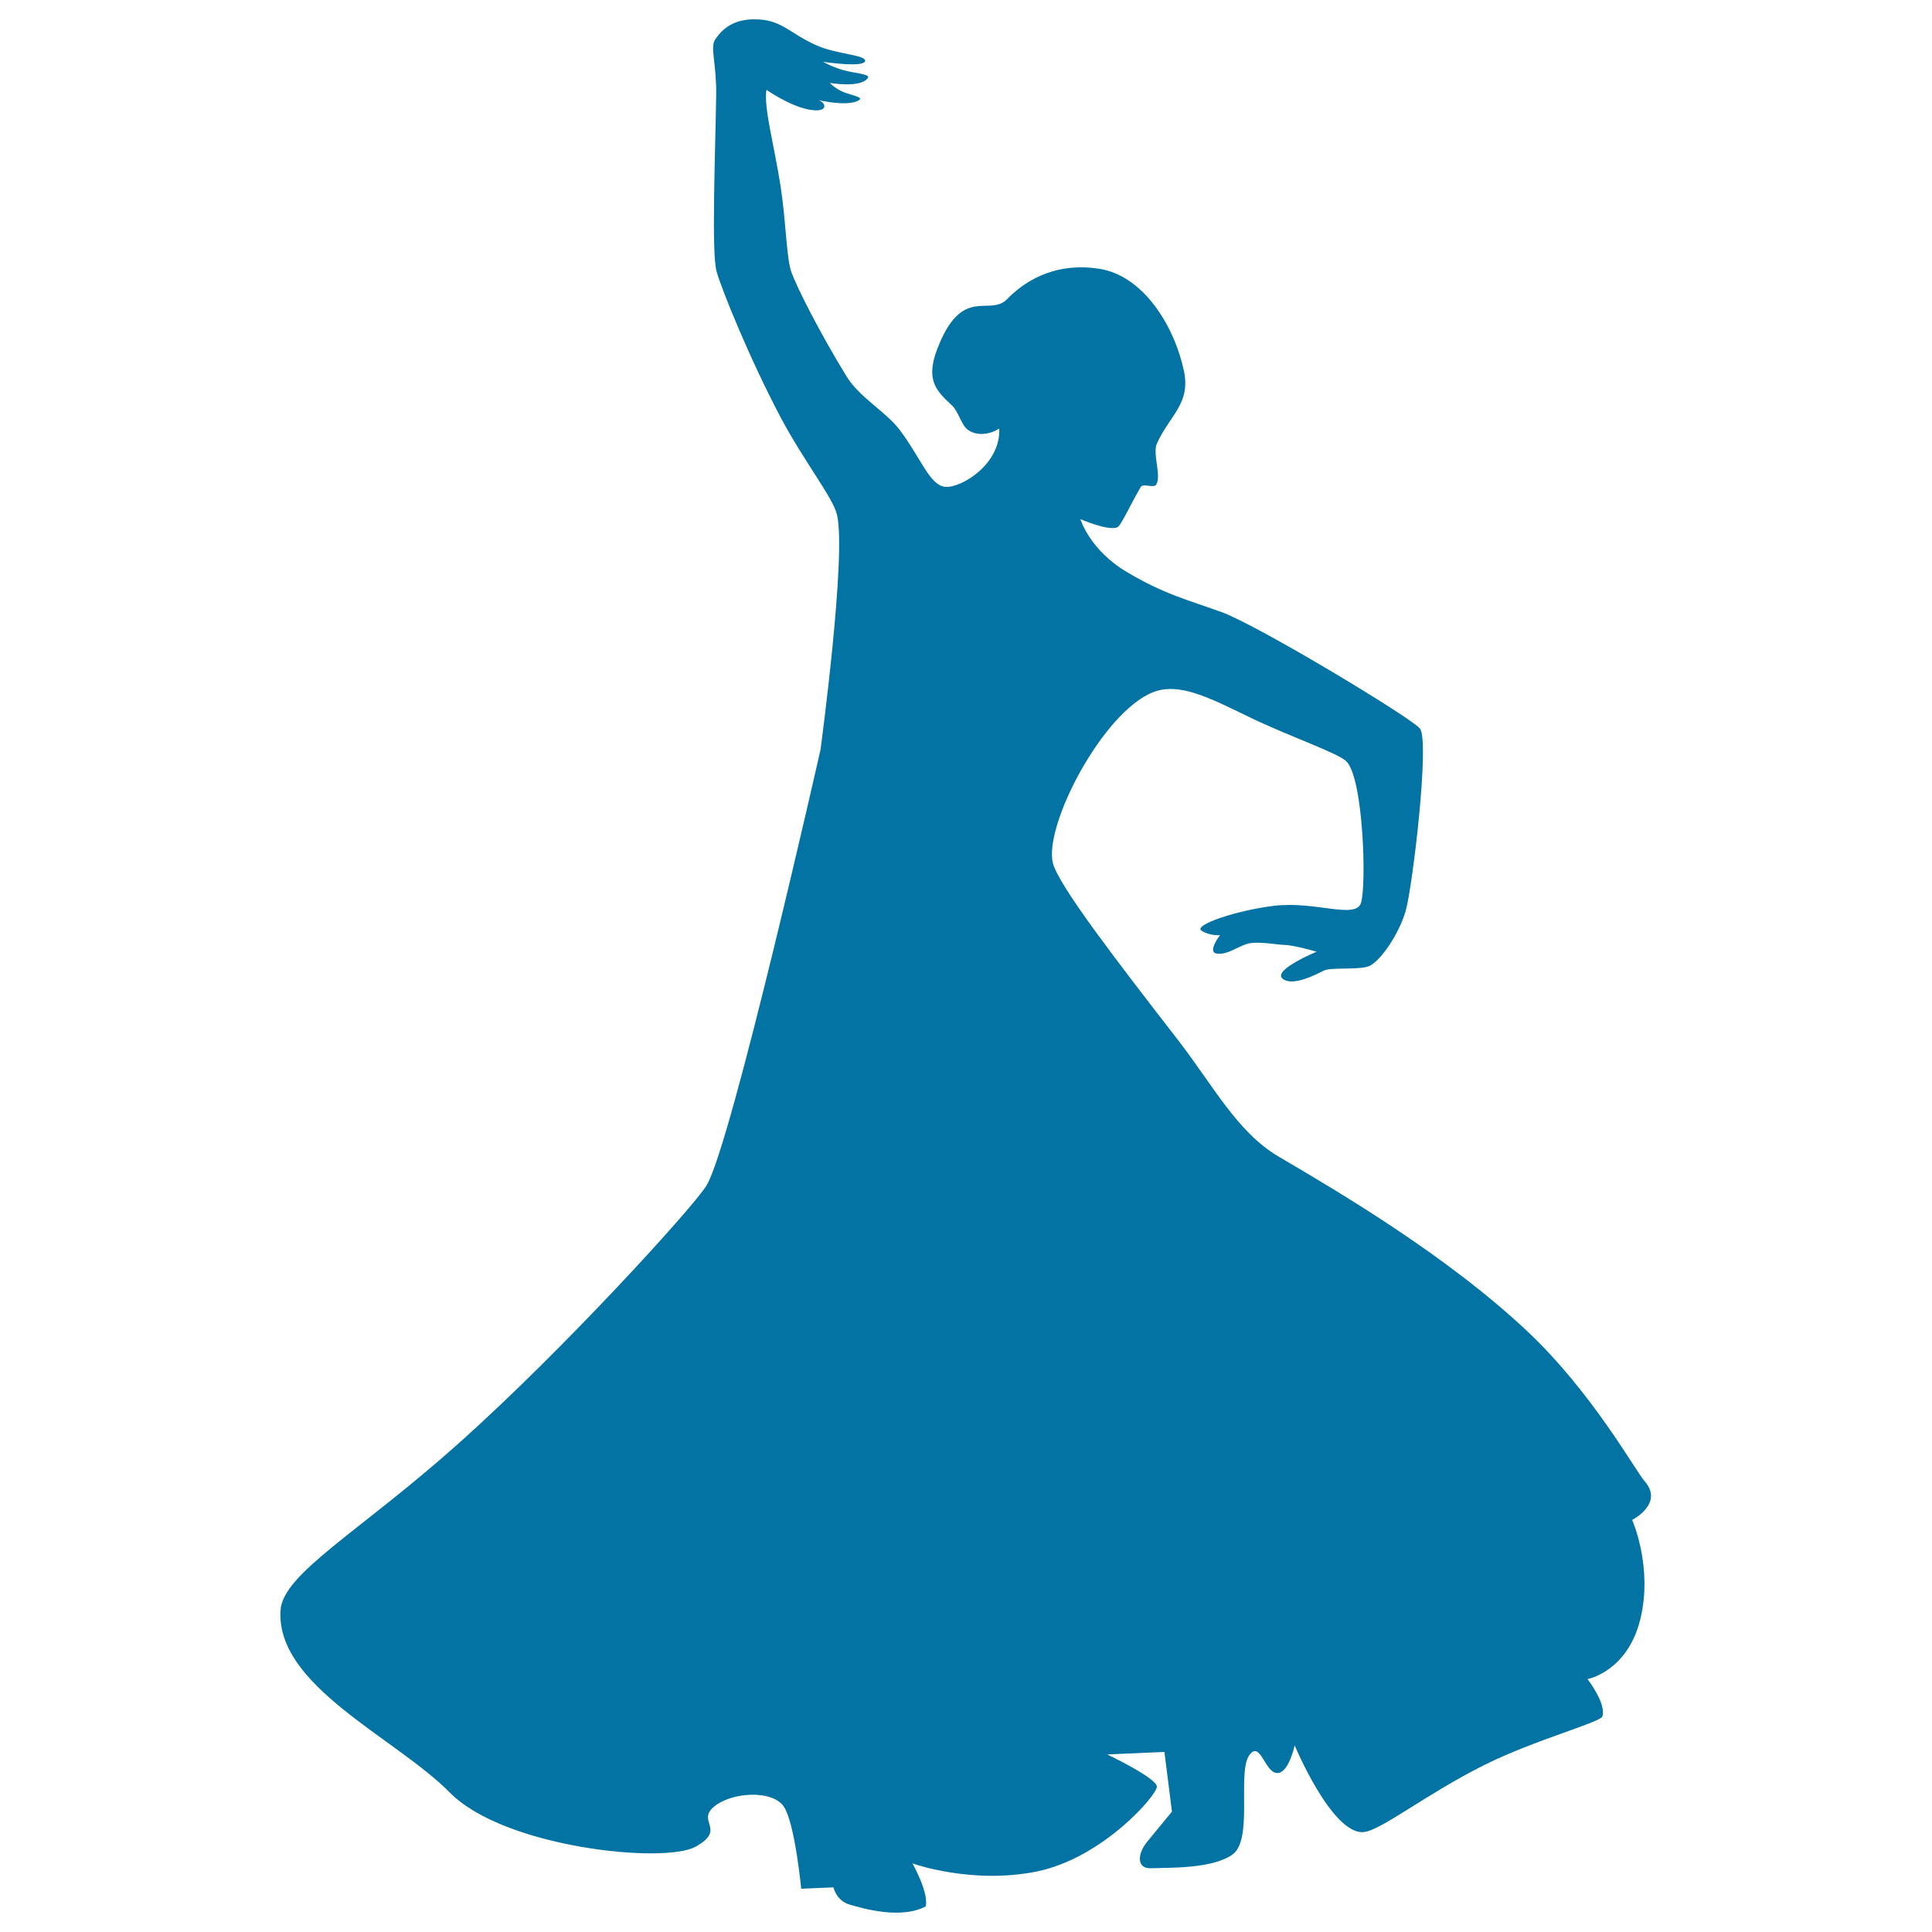
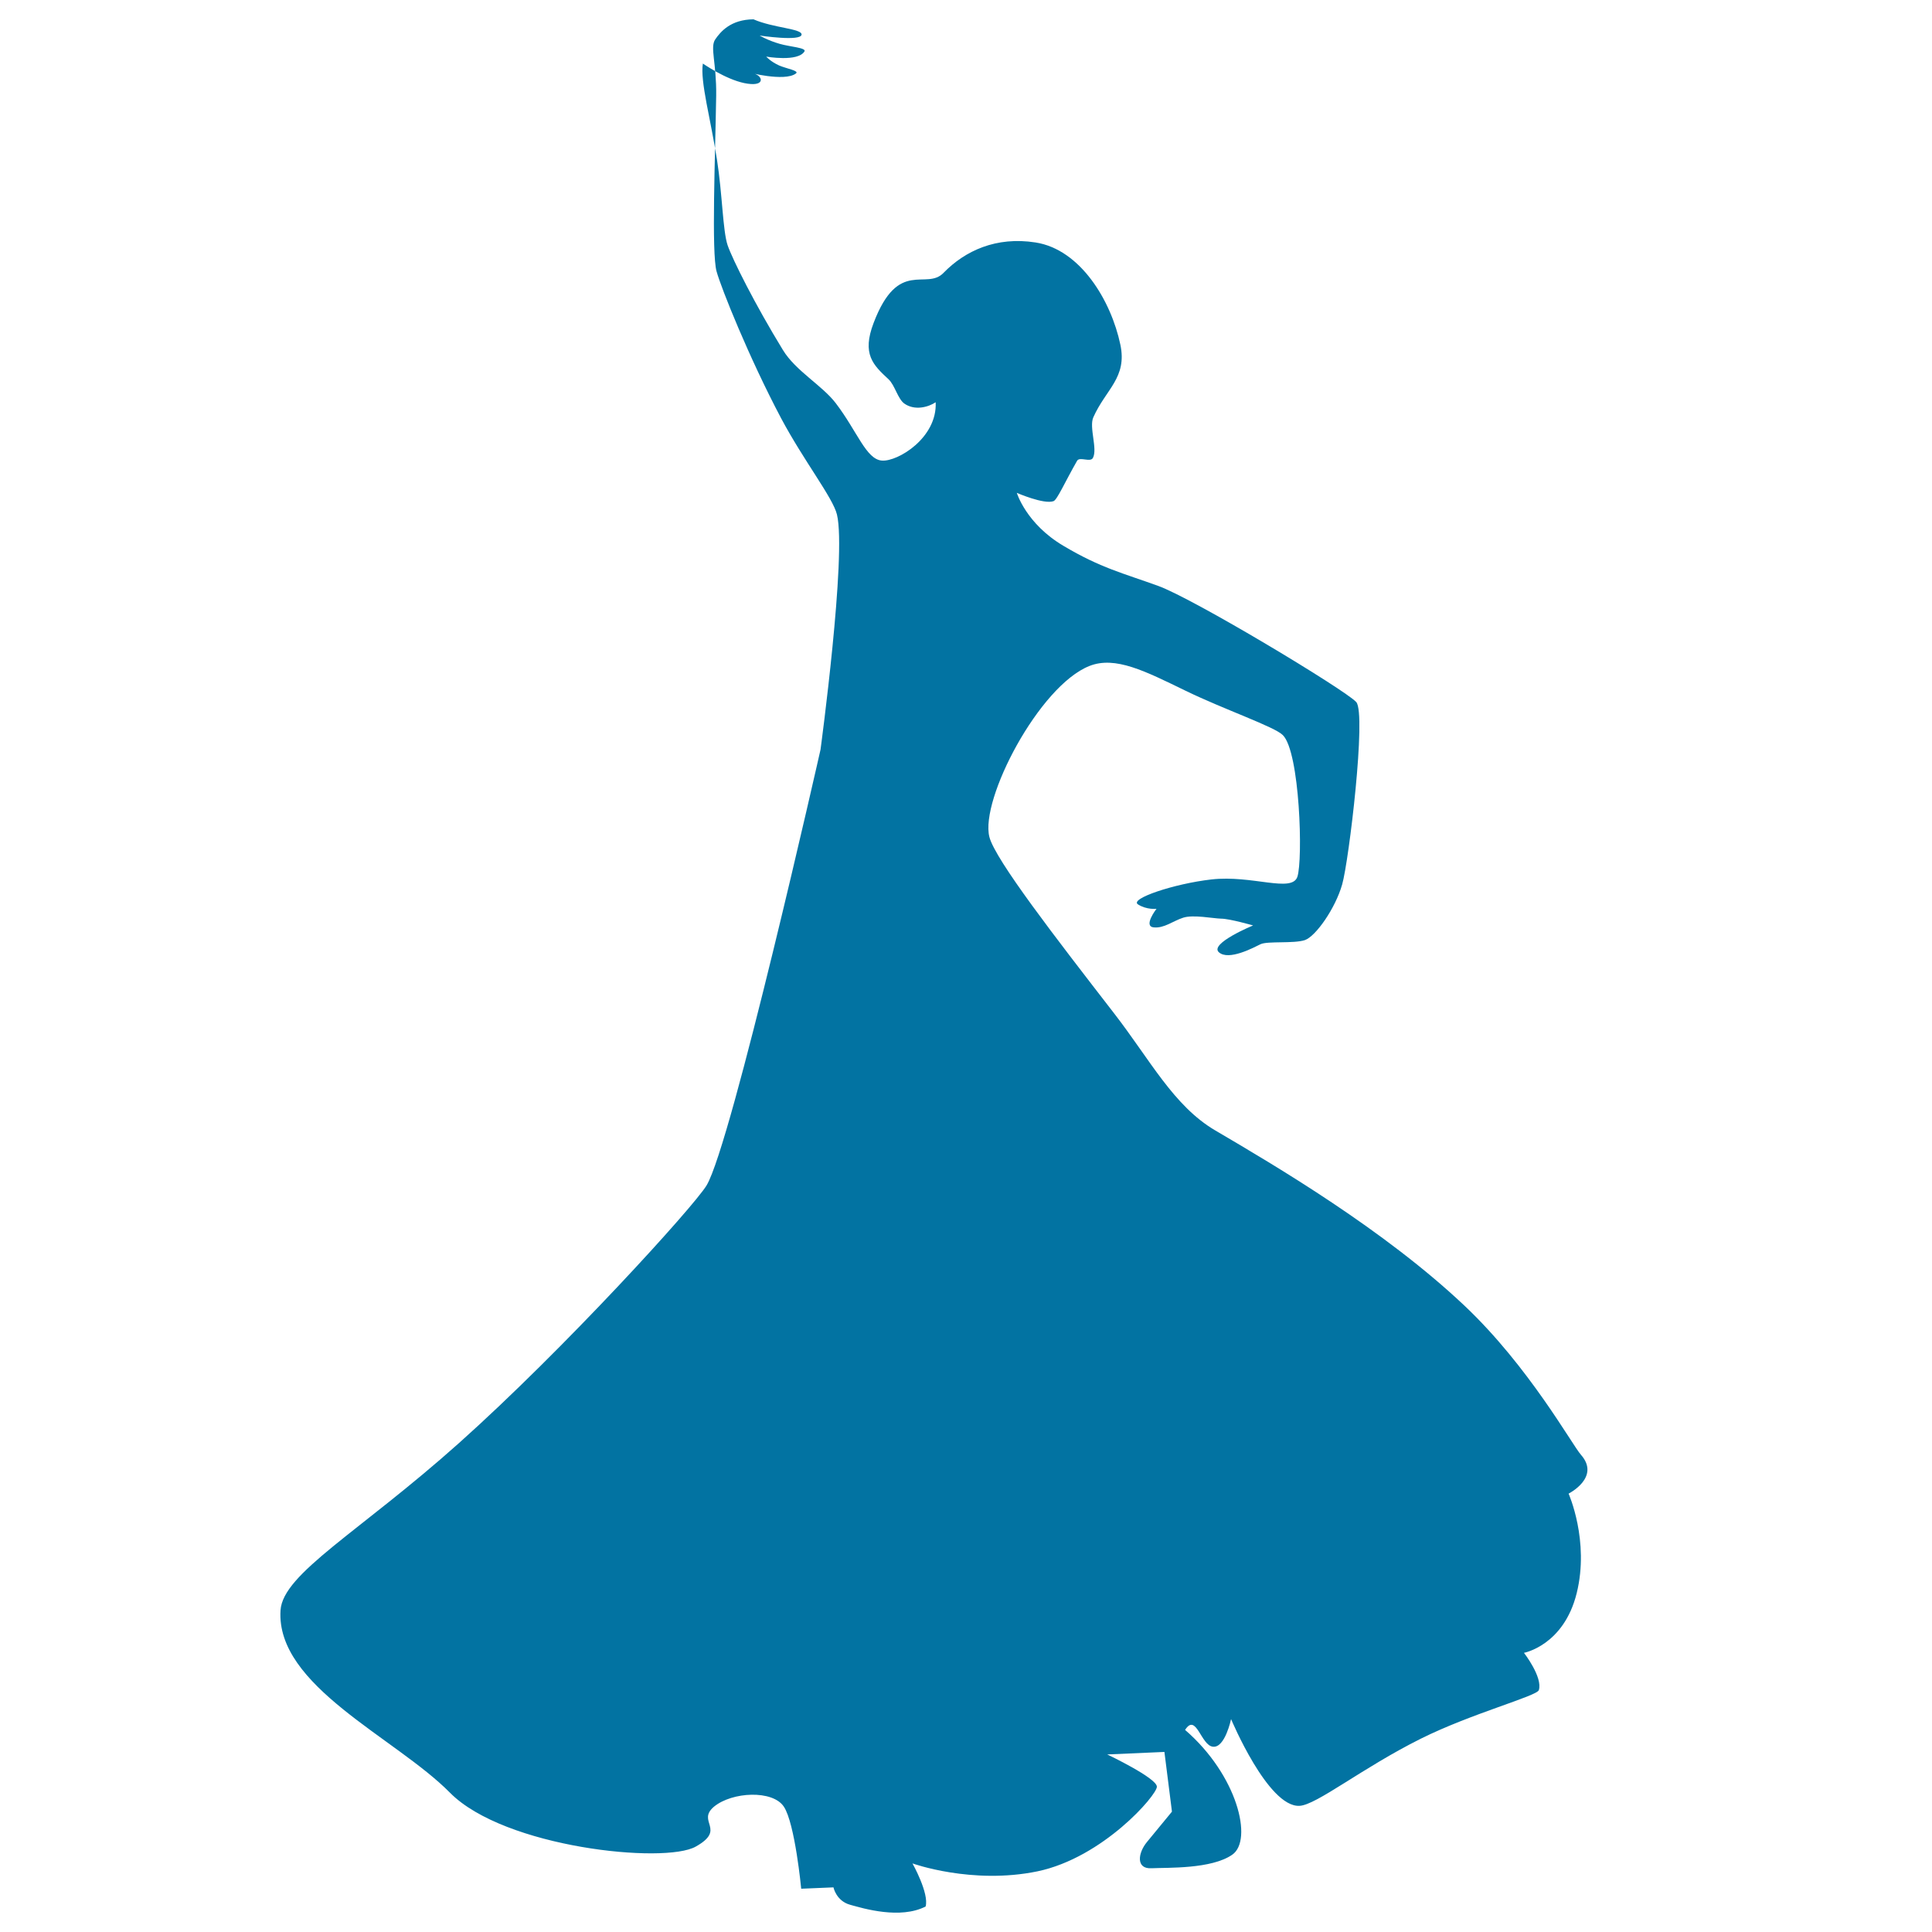
<svg xmlns="http://www.w3.org/2000/svg" viewBox="0 0 1000 1000" style="fill:#0273a2">
  <title>Flamenco Female Dancer Silhouette With Raised Right Arm SVG icon</title>
  <g>
-     <path d="M637.8,960c-10.8,7.5-33.4,6.6-41.7,7c-8.3,0.5-7.1-7.9-2.5-13.5c4.5-5.5,13-15.8,13-15.8l-3.9-30.9l-29.6,1.3c0,0,25.7,12.2,25.7,16.7c0,4.4-27.9,36.7-61.8,43.8c-33.9,7-64.7-4.1-64.7-4.1s8.7,15.5,6.8,22.3c-13.1,6.7-32,1.1-39.1-0.9c-7.2-2-8.6-9-8.6-9l-16.7,0.7c0,0-3.2-33.8-9-42.5c-5.8-8.7-26.7-7.7-36.1,0c-9.3,7.8,6.6,11.7-9.5,20.7c-16.1,9.1-99,0.6-127.2-27.9c-28.1-28.5-90.2-55.2-87.7-94.4c1.2-19.1,40.8-40.5,92.4-86.6c54.6-48.8,121.5-122.4,128.1-133.3c12.9-21.3,59-225.6,59-225.6s13.6-100.7,8.5-121.7c-2.1-8.7-17.2-27.8-29-50c-16.5-31.2-30.9-67.1-33.3-75.8c-2.7-9.6-0.7-59.7-0.2-91.1c0.2-16.9-3.3-24.9-0.5-29c2.8-4.1,8.1-10.3,19.8-10.4c14.7-0.2,18.4,7.3,32.9,13.6c10.3,4.5,25.1,4.8,24.9,7.9c-0.3,3.7-21.7,0.5-21.7,0.5s4.1,2.5,10.4,4.3c5.1,1.5,13.9,2,12.8,3.9c-3.4,5.6-19.8,2.7-19.8,2.7s2.1,2.5,6.7,4.6c3.7,1.6,10.5,2.7,8.7,4.1c-5.8,4.6-26.5-1-22,0c4.5,1.1,6,5.9-1.2,5.5c-9.4-0.5-21.4-8.2-25-10.6c-1.5,9.1,4.1,29,7.3,49.7c2.8,17.9,3,36.8,5.5,44.3c2.5,7.3,14.2,30.7,28.6,54.2c6.6,10.9,20.3,18.3,27.4,27.6c11.2,14.7,15.7,29.1,23.9,29.7c8.2,0.6,28.7-11.8,27.8-30.2c-3.7,2.5-10.8,4.5-16.2,0.7c-3.4-2.4-4.9-9.5-8.2-12.6c-8-7.4-13.9-13-7.7-29.2c12.8-33.6,27.2-16.5,36.2-25.9c11.1-11.4,27.2-18.9,47.6-15.7c23.2,3.6,39.1,30.1,43.9,52.9c3.6,17.1-7.5,23-14,37.6c-2.3,5.2,2.3,16.3-0.2,21c-1.3,2.5-6.9-0.8-8.2,1.5c-6.3,11-10.3,20.2-12.2,20.9c-5,1.8-19-4.3-19-4.3s4.8,16,24.1,27.4c19.3,11.5,31,14.2,48.9,20.7c18.1,6.4,97.3,54.1,102.7,60.2c5.3,6.1-3.8,82.2-7.3,94.4c-3.5,12.3-13.6,26.8-19.3,28.8c-5.8,1.9-19.2,0.4-22.9,2.1c-3.7,1.8-16.5,8.7-21.6,4.2c-5.1-4.5,17.7-13.9,17.7-13.9s-12.2-3.5-16.5-3.5c-4.2-0.1-14.5-2.2-19.7-0.5c-5.3,1.7-9.9,5.6-15.3,5c-5.5-0.6,1.5-9.6,1.5-9.6s-5.1,0.6-9.6-2.3c-4.5-2.9,18.7-10.7,38-12.9c21.1-2.4,41.5,7,44.5-1.3c3-8.9,1.3-64.7-7.5-73.4c-4.2-4.3-30.2-13.2-50.2-22.9c-21-10.2-36.5-18.2-49.9-12.9c-26.1,10.3-56.7,69.2-51.8,88.5c3,11.8,34.7,52.7,64.4,91.1c18.7,24.1,30.9,48.1,52.5,60.8c31,18.2,87.3,51.3,129.1,90.8c33.3,31.5,55.6,71.9,60.2,77.1c10.3,11.7-6.4,20.1-6.4,20.1s10.9,24.4,4.2,51.5c-6.7,27.1-27.3,30.9-27.3,30.9s9.8,12.6,7.7,19.3c-1,3.1-34.9,12.1-61,25.1c-30.5,15.2-54.1,34.4-62.9,34.8c-16.3,0.8-35.4-44.9-35.4-44.9s-3.1,14.9-9.3,14.3c-6.3-0.5-8.7-17.8-14.5-8.7C640.5,918.8,648.7,952.5,637.8,960z" />
+     <path d="M637.8,960c-10.8,7.5-33.4,6.6-41.7,7c-8.3,0.5-7.1-7.9-2.5-13.5c4.5-5.5,13-15.8,13-15.8l-3.9-30.9l-29.6,1.3c0,0,25.7,12.2,25.7,16.7c0,4.4-27.9,36.7-61.8,43.8c-33.9,7-64.7-4.1-64.7-4.1s8.7,15.5,6.8,22.3c-13.1,6.7-32,1.1-39.1-0.9c-7.2-2-8.6-9-8.6-9l-16.7,0.7c0,0-3.2-33.8-9-42.5c-5.8-8.7-26.7-7.7-36.1,0c-9.3,7.8,6.6,11.7-9.5,20.7c-16.1,9.1-99,0.6-127.2-27.9c-28.1-28.5-90.2-55.2-87.7-94.4c1.2-19.1,40.8-40.5,92.4-86.6c54.6-48.8,121.5-122.4,128.1-133.3c12.9-21.3,59-225.6,59-225.6s13.6-100.7,8.5-121.7c-2.1-8.7-17.2-27.8-29-50c-16.5-31.2-30.9-67.1-33.3-75.8c-2.7-9.6-0.7-59.7-0.2-91.1c0.2-16.9-3.3-24.9-0.5-29c2.8-4.1,8.1-10.3,19.8-10.4c10.3,4.5,25.1,4.8,24.9,7.9c-0.3,3.7-21.7,0.5-21.7,0.5s4.1,2.5,10.4,4.3c5.1,1.5,13.9,2,12.8,3.9c-3.4,5.6-19.8,2.7-19.8,2.7s2.1,2.5,6.7,4.6c3.7,1.6,10.5,2.7,8.7,4.1c-5.8,4.6-26.5-1-22,0c4.5,1.1,6,5.9-1.2,5.5c-9.4-0.5-21.4-8.2-25-10.6c-1.5,9.1,4.1,29,7.3,49.7c2.8,17.9,3,36.8,5.5,44.3c2.5,7.3,14.2,30.7,28.6,54.2c6.6,10.9,20.3,18.3,27.4,27.6c11.2,14.7,15.7,29.1,23.9,29.7c8.2,0.6,28.7-11.8,27.8-30.2c-3.7,2.5-10.8,4.5-16.2,0.7c-3.4-2.4-4.9-9.5-8.2-12.6c-8-7.4-13.9-13-7.7-29.2c12.8-33.6,27.2-16.5,36.2-25.9c11.1-11.4,27.2-18.9,47.6-15.7c23.2,3.6,39.1,30.1,43.9,52.9c3.6,17.1-7.5,23-14,37.6c-2.3,5.2,2.3,16.3-0.2,21c-1.3,2.5-6.9-0.8-8.2,1.5c-6.3,11-10.3,20.2-12.2,20.9c-5,1.8-19-4.3-19-4.3s4.8,16,24.1,27.4c19.3,11.5,31,14.2,48.9,20.7c18.1,6.4,97.3,54.1,102.7,60.2c5.3,6.1-3.8,82.2-7.3,94.4c-3.5,12.3-13.6,26.8-19.3,28.8c-5.8,1.9-19.2,0.4-22.9,2.1c-3.7,1.8-16.5,8.7-21.6,4.2c-5.1-4.5,17.7-13.9,17.7-13.9s-12.2-3.5-16.5-3.5c-4.2-0.1-14.5-2.2-19.7-0.5c-5.3,1.7-9.9,5.6-15.3,5c-5.5-0.6,1.5-9.6,1.5-9.6s-5.1,0.6-9.6-2.3c-4.5-2.9,18.7-10.7,38-12.9c21.1-2.4,41.5,7,44.5-1.3c3-8.9,1.3-64.7-7.5-73.4c-4.2-4.3-30.2-13.2-50.2-22.9c-21-10.2-36.5-18.2-49.9-12.9c-26.1,10.3-56.7,69.2-51.8,88.5c3,11.8,34.7,52.7,64.4,91.1c18.7,24.1,30.9,48.1,52.5,60.8c31,18.2,87.3,51.3,129.1,90.8c33.3,31.5,55.6,71.9,60.2,77.1c10.3,11.7-6.4,20.1-6.4,20.1s10.9,24.4,4.2,51.5c-6.7,27.1-27.3,30.9-27.3,30.9s9.8,12.6,7.7,19.3c-1,3.1-34.9,12.1-61,25.1c-30.5,15.2-54.1,34.4-62.9,34.8c-16.3,0.8-35.4-44.9-35.4-44.9s-3.1,14.9-9.3,14.3c-6.3-0.5-8.7-17.8-14.5-8.7C640.5,918.8,648.7,952.5,637.8,960z" />
  </g>
</svg>